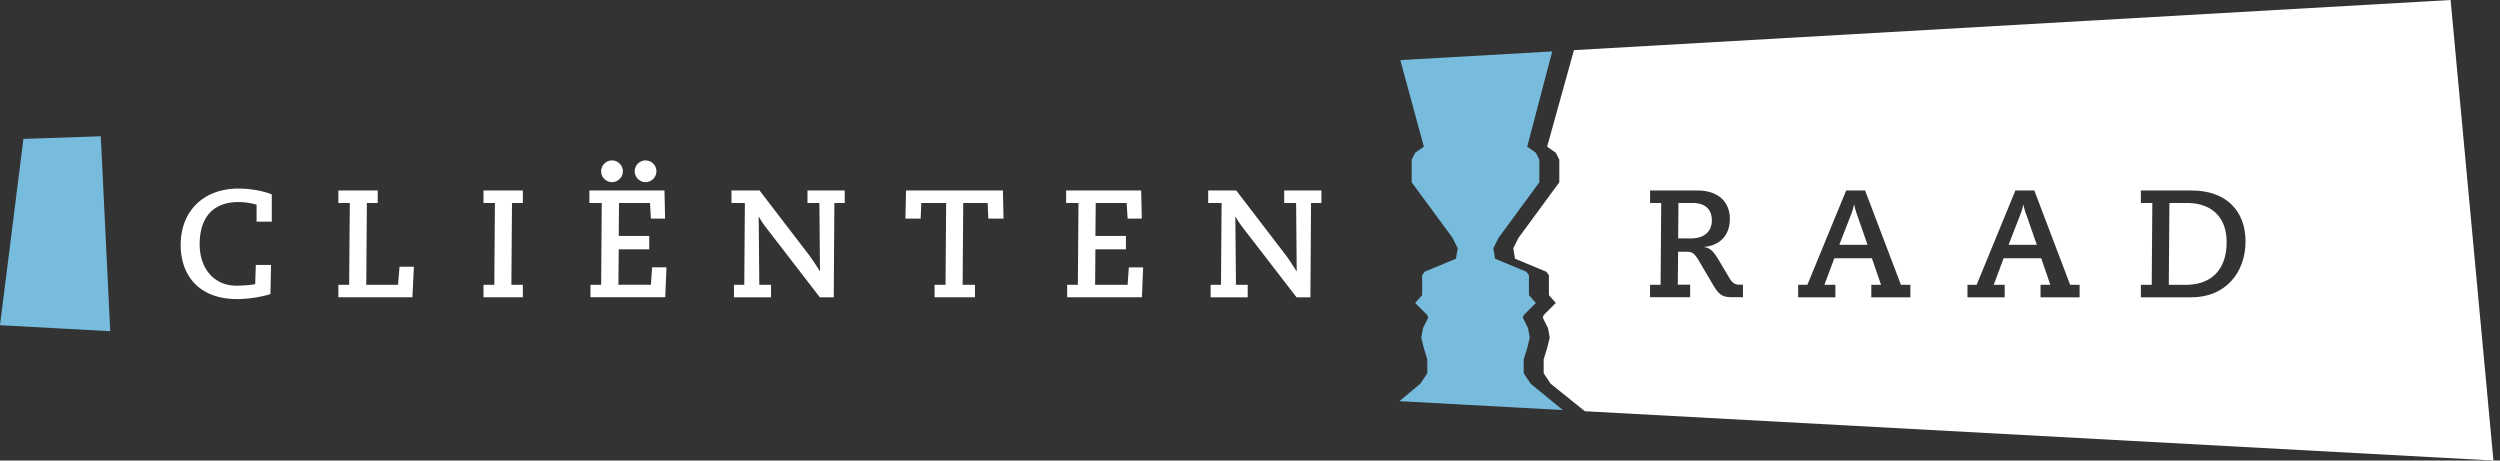
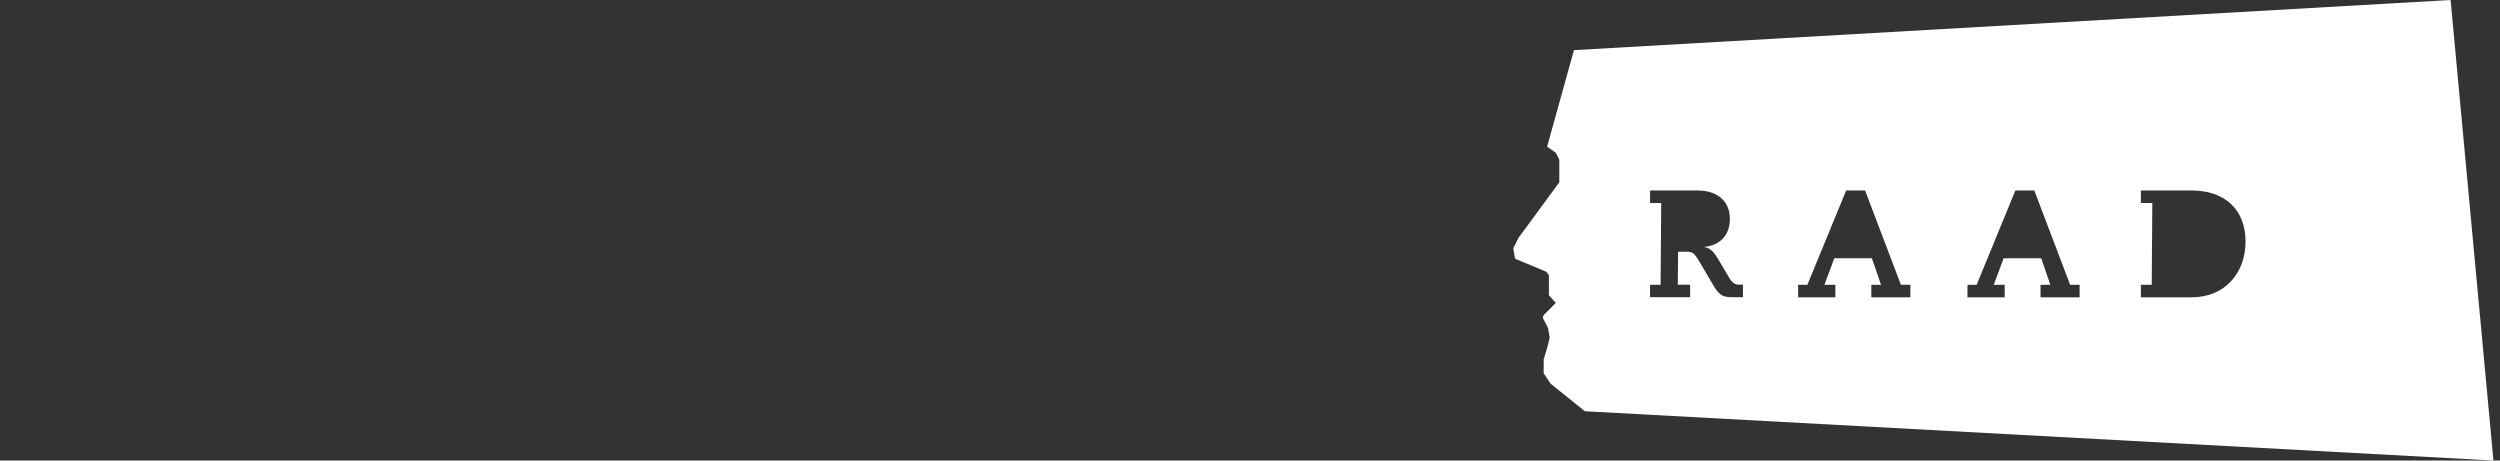
<svg xmlns="http://www.w3.org/2000/svg" fill="none" viewBox="0 0 304 56">
  <rect x="0" y="0" width="304" height="56" fill="#333333" stroke="none" />
  <g clip-path="url(#a)">
-     <path d="m190.038 49.862-3.911-3.207-.845-1.265v-1.692l.426-1.367.311-1.272-.21-1.157-.629-1.272.102-.311 1.481-1.482-.845-.948V33.46l-.318-.42-3.803-1.583-.21-1.272.636-1.265 4.96-6.753V19.42l-.42-.846-1.055-.738 3.045-11.584-18.473 1.056 2.862 10.528-1.055.738-.426.846v2.747l4.966 6.753.629 1.265-.209 1.272-3.803 1.584-.311.42v2.429l-.846.947 1.475 1.482.108.31-.636 1.273-.21 1.157.318 1.272.42 1.367v1.692l-.846 1.265-2.544 2.125 19.866 1.082ZM2.849 16.89l9.405-.319 1.15 23.704L0 39.544l2.849-22.655Z" fill="#77BCDD" />
-     <path d="M31.2 26.965v-2.078a8.155 8.155 0 0 0-2.205-.318c-3.1 0-4.717 1.895-4.717 5.143 0 2.95 1.78 5.027 4.432 5.027.894 0 1.834-.094 2.321-.182l.075-2.342h1.854l-.075 3.546c-.832.277-2.503.609-4.046.609-4.655 0-6.868-2.896-6.868-6.59 0-4.047 2.707-6.848 7.03-6.848 1.631 0 3.174.352 4.047.703v3.323h-1.854l.007.007ZM41.148 34.631h1.312l.075-9.946h-1.387v-1.523h4.783v1.523h-1.32l-.073 9.946H48.4l.183-2.192h1.746l-.183 3.708h-9v-1.516ZM58.794 34.631h1.313l.075-9.946h-1.388v-1.523h4.784v1.523h-1.32l-.074 9.946h1.394v1.516h-4.784v-1.516ZM78.499 19.508c.724 0 1.32.595 1.32 1.32 0 .723-.596 1.319-1.32 1.319-.724 0-1.32-.596-1.32-1.32 0-.724.596-1.32 1.32-1.32Zm-4.08 0c.724 0 1.32.595 1.32 1.32 0 .723-.596 1.319-1.32 1.319-.724 0-1.32-.596-1.32-1.32 0-.724.596-1.32 1.32-1.32ZM71.8 34.63h1.3l.074-9.947H71.67v-1.522H80.8l.075 3.417h-1.726l-.108-1.895h-3.769l-.034 4.006h3.708v1.63h-3.708l-.04 4.304h3.951l.15-2.118h1.745l-.149 3.634H71.8v-1.523.014ZM89.244 34.631h1.259l.074-9.946h-1.63v-1.523h3.416l6.016 7.85a28.65 28.65 0 0 1 1.299 1.948h.034l-.075-8.275H98.19v-1.523h4.527v1.523h-1.258l-.075 11.469h-1.691l-6.496-8.425c-.373-.48-.724-1-.907-1.373l-.034.034.075 8.241h1.427v1.523h-4.506V34.63h-.007ZM113.644 34.631h1.333l.075-9.946h-3.025l-.074 1.894h-1.854l.074-3.417h11.781l.074 3.417h-1.854l-.074-1.894h-2.971l-.074 9.946h1.502v1.516h-4.913v-1.516ZM129.769 34.631h1.299l.075-9.946h-1.503v-1.523h9.128l.075 3.417h-1.726l-.115-1.894h-3.762l-.04 4.005h3.714v1.631H133.2l-.034 4.31h3.951l.149-2.117h1.739l-.149 3.633h-9.087v-1.516ZM147.213 34.631h1.259l.074-9.946h-1.631v-1.523h3.411l6.015 7.85c.393.52.947 1.373 1.299 1.948h.041l-.075-8.275h-1.448v-1.523h4.527v1.523h-1.265l-.075 11.469h-1.684l-6.496-8.425c-.372-.48-.724-1-.907-1.373l-.041.034.075 8.241h1.428v1.523h-4.507V34.63ZM205.676 28.988c1.468 0 2.483-.778 2.483-2.172 0-1.394-.832-2.132-2.334-2.132h-1.726l-.033 4.304h1.61ZM225.482 24.908c.054.277.128.609.331 1.184l1.279 3.674h-3.43l1.427-3.674c.224-.575.298-.927.352-1.184h.041ZM246.39 26.092a7.65 7.65 0 0 1-.331-1.184h-.034a6.814 6.814 0 0 1-.352 1.184l-1.428 3.674h3.431l-1.279-3.674h-.007ZM270.757 29.455c0 3.248-1.78 5.176-4.953 5.176h-2.078l.075-9.947h2.097c3.187 0 4.859 1.854 4.859 4.77Z" fill="#fff" />
    <path fill-rule="evenodd" clip-rule="evenodd" d="m192.718 50.005-4.161-3.35-.846-1.265v-1.692l.419-1.366.318-1.273-.209-1.157-.636-1.272.108-.311 1.475-1.482-.839-.947v-2.43l-.318-.419-3.803-1.583-.21-1.272.636-1.266 4.96-6.753V19.42l-.426-.846-1.056-.737 3.262-11.74L297.992 0l5.21 56-110.484-5.995Zm7.931-15.374h1.278l.075-9.947h-1.353v-1.522h5.771c2.673 0 3.932 1.543 3.932 3.43 0 2.247-1.448 3.269-3.099 3.431v.034c.724.054 1.204.67 1.651 1.408l1.407 2.375c.372.608.724.778 1.15.778h.481v1.522h-1.205c-1.096 0-1.596-.108-2.354-1.373l-1.78-3.025c-.541-.927-.819-1.13-1.428-1.13h-1.116l-.041 4.006h1.502v1.522h-4.878v-1.522l.007.013Zm19.129 0h-1.124v1.523h4.527V34.63h-1.333l1.205-3.227h4.567l1.116 3.227h-1.184v1.523h4.75V34.63h-1.15l-4.358-11.47h-2.3l-4.716 11.47Zm19.467 0h1.116l4.71-11.47h2.301l4.357 11.47h1.151v1.523h-4.751V34.63h1.191l-1.109-3.227h-4.568l-1.204 3.227h1.333v1.523h-4.527V34.63Zm22.404 0h-1.319v1.523h6.144c4.154 0 6.583-3.025 6.583-6.794 0-3.769-2.395-6.198-6.57-6.198h-6.157v1.522h1.393l-.074 9.947Z" fill="#fff" />
  </g>
  <defs>
    <clipPath id="a">
      <path fill="#fff" d="M0 0h303.202v56H0z" />
    </clipPath>
  </defs>
</svg>